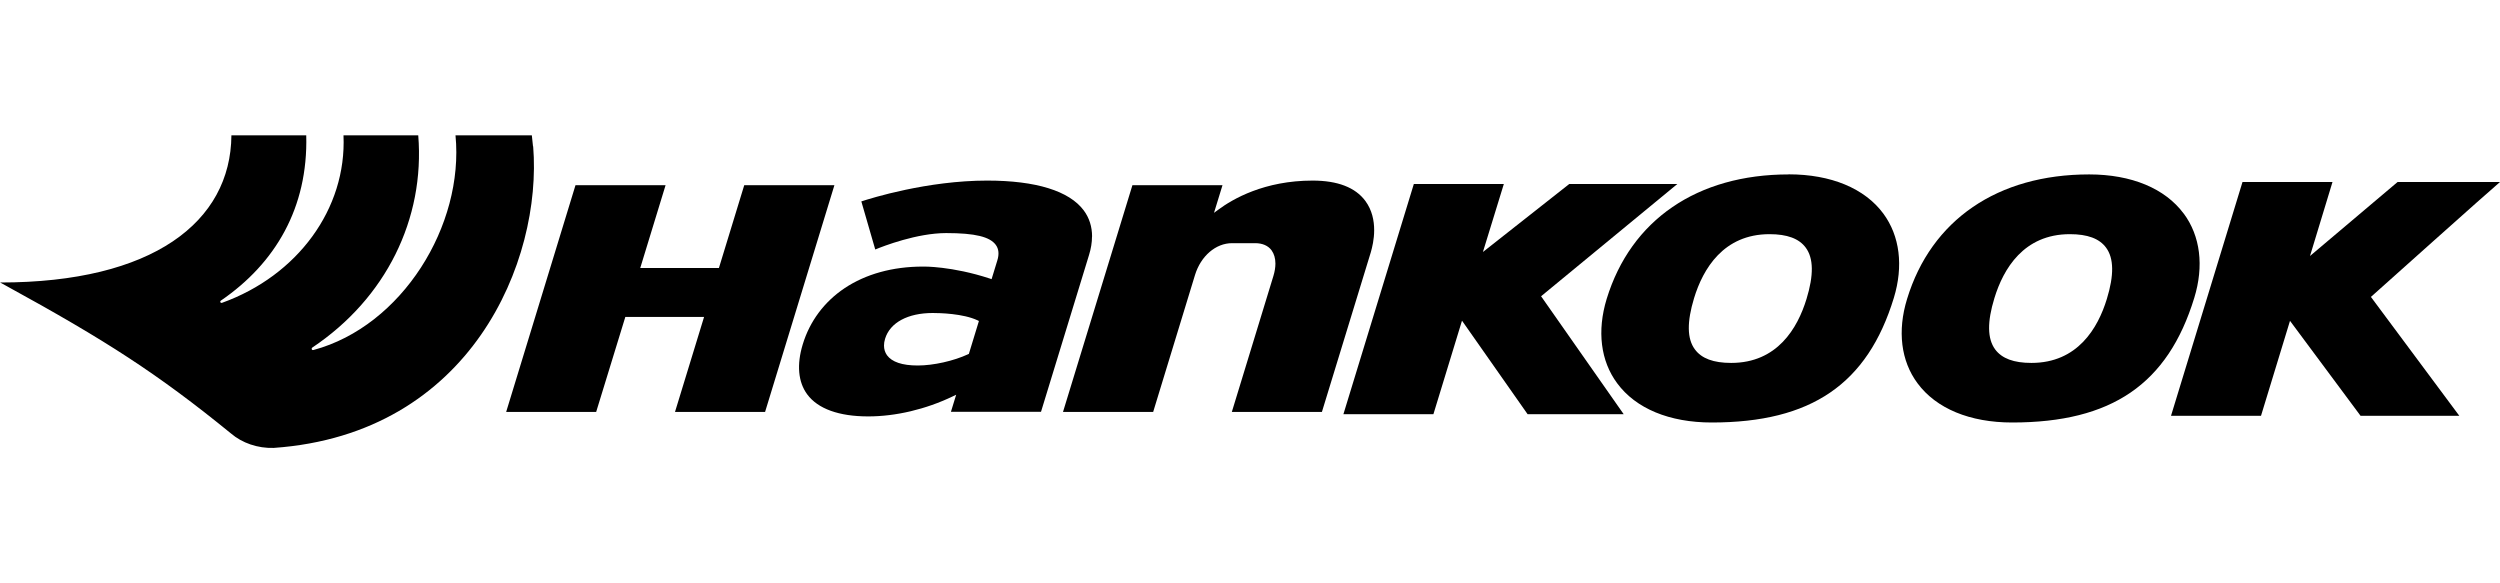
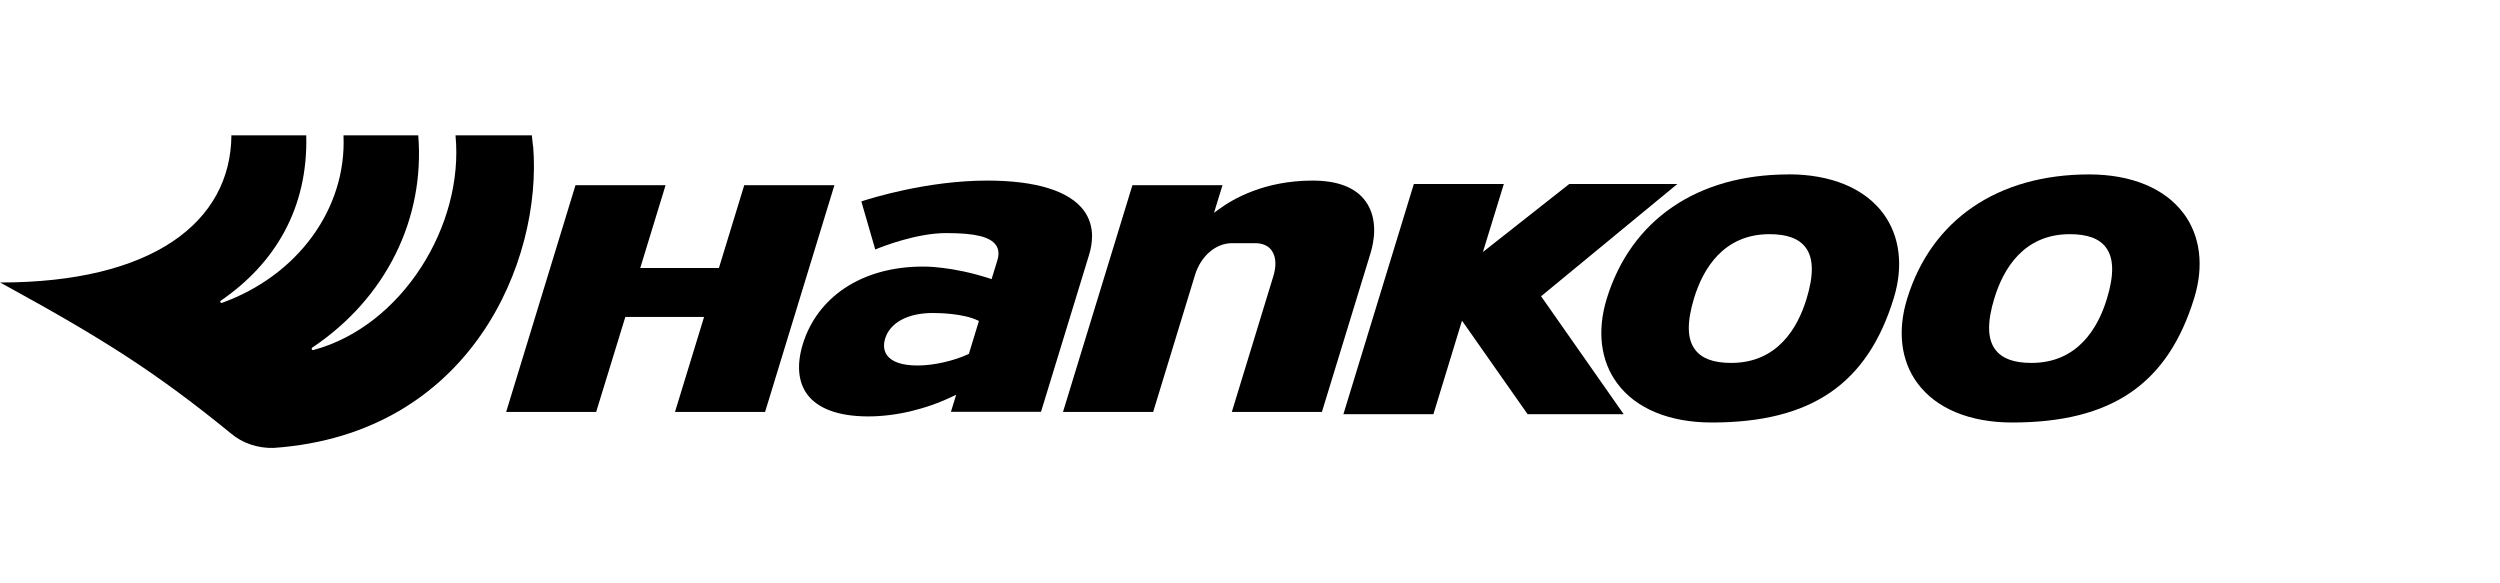
<svg xmlns="http://www.w3.org/2000/svg" id="Layer_1" viewBox="0 0 300 70">
-   <path d="M300,21.84h-12.29c-.11.1-10.51,8.88-10.51,8.88l2.7-8.88h-10.8s-8.43,27.55-8.58,28.06h10.8c.08-.28,3.48-11.4,3.48-11.4,0,0,8.35,11.25,8.47,11.4h11.85c-.46-.62-10.61-14.27-10.61-14.27,0,0,14.65-13.11,15.49-13.79Z" />
  <path d="M131.05,28.39c0-1.18-.33-2.24-1-3.14-1.74-2.34-5.74-3.58-11.59-3.58-7.16,0-13.93,2.11-15.1,2.5.1.34,1.56,5.38,1.67,5.77.96-.4,5.01-1.97,8.51-1.97s5.24.45,5.95,1.41c.36.49.43,1.12.18,1.9l-.68,2.22-.2-.07c-4.55-1.5-8.02-1.45-8.05-1.44-3.62,0-6.86.9-9.4,2.6-2.43,1.63-4.17,3.96-5.01,6.73-.74,2.44-.56,4.52.54,6.01,1.28,1.73,3.81,2.64,7.31,2.64,3.31,0,6.91-.85,10.14-2.4l.42-.2s-.51,1.66-.63,2.05h10.81c.08-.28,5.76-18.81,5.76-18.81.24-.77.36-1.52.36-2.22ZM116.25,42.47l-.08.04c-1.72.8-4.15,1.35-6.04,1.35s-3.1-.43-3.69-1.23c-.24-.34-.36-.73-.36-1.16,0-.26.04-.53.13-.82.59-1.94,2.73-3.09,5.72-3.09.82,0,3.64.06,5.38.88l.16.08-1.21,3.96Z" />
-   <path d="M89.31,22.22c-.08.28-3.04,9.94-3.04,9.94h-9.44l3.04-9.94h-10.81s-8.17,26.7-8.32,27.21h10.8c.08-.28,3.5-11.4,3.5-11.4h9.45s-3.34,10.91-3.49,11.4h10.81c.08-.28,8.17-26.7,8.32-27.21h-10.81Z" />
+   <path d="M89.31,22.22c-.08.28-3.04,9.94-3.04,9.94h-9.44l3.04-9.94h-10.81s-8.17,26.7-8.32,27.21h10.8c.08-.28,3.5-11.4,3.5-11.4h9.45s-3.34,10.91-3.49,11.4h10.81c.08-.28,8.17-26.7,8.32-27.21Z" />
  <path d="M164.9,27.62c0-1.13-.24-2.4-1.06-3.51-1.2-1.62-3.33-2.44-6.33-2.44-5.78,0-9.58,2.2-11.34,3.51l-.49.36,1.02-3.32h-10.81s-8.17,26.7-8.33,27.21h10.82c.08-.28,5.02-16.43,5.02-16.43.7-2.28,2.49-3.82,4.45-3.82h2.77c.87,0,1.56.3,1.97.86.3.42.46.96.46,1.59,0,.45-.08.95-.24,1.48,0,0-4.35,14.24-4.99,16.32h10.81c.08-.28,5.87-19.17,5.87-19.17.16-.56.4-1.53.4-2.63Z" />
  <path d="M214.65,20.93c-10.98,0-18.94,5.45-21.85,14.94-1.17,3.84-.73,7.44,1.26,10.12,2.24,3.04,6.27,4.71,11.35,4.71,11.94,0,18.69-4.61,21.85-14.95,1.17-3.84.72-7.43-1.26-10.12-2.24-3.03-6.28-4.71-11.36-4.71ZM216.78,35.88c-1.07,3.5-3.5,7.67-9.04,7.67-2.12,0-3.55-.53-4.35-1.62-.95-1.27-.97-3.29-.1-6.16,1.07-3.5,3.52-7.67,9.05-7.67,2.12,0,3.55.53,4.35,1.62.94,1.27.97,3.29.09,6.16Z" />
  <path d="M262.05,25.64c-2.24-3.03-6.27-4.71-11.35-4.71-10.98,0-18.95,5.45-21.85,14.94-1.18,3.84-.74,7.44,1.25,10.12,2.25,3.04,6.28,4.71,11.36,4.71,11.94,0,18.68-4.61,21.85-14.95,1.18-3.84.73-7.43-1.26-10.12ZM252.82,35.88c-1.07,3.5-3.51,7.67-9.05,7.67-2.12,0-3.54-.53-4.35-1.62-.94-1.28-.97-3.29-.09-6.16,1.07-3.5,3.51-7.67,9.05-7.67,2.13,0,3.55.53,4.35,1.62.94,1.27.97,3.3.09,6.16Z" />
  <path d="M201.3,22.08h-12.99c-.11.08-10.36,8.16-10.36,8.16l2.51-8.16h-10.8s-8.3,27.11-8.45,27.62h10.8c.08-.28,3.43-11.22,3.43-11.22,0,0,7.75,11.04,7.87,11.22h11.53c-.42-.61-9.91-14.15-9.91-14.15,0,0,15.52-12.79,16.35-13.47Z" />
  <path d="M63.96,17.56l-.14-1.32h-9.16c1.05,10.81-6.41,22.89-17.04,25.76,0,0-.02,0-.02,0-.05.02-.19.02-.2-.14,0-.05.02-.11.06-.14h0c8.86-5.92,13.54-15.45,12.73-25.48h-8.97c.39,8.82-5.52,16.84-14.58,20.1-.06.02-.2.02-.21-.14,0-.05.03-.1.08-.13h0c6.54-4.48,10.47-11.15,10.24-19.83h-8.98c-.08,10.4-9.44,17.66-27.75,17.66.26.14.52.29.78.43,11.9,6.52,18.12,10.52,26.91,17.68,1.35,1.16,3.23,1.8,5.13,1.74,23.72-1.66,32.25-22.48,31.14-36.19Z" />
</svg>